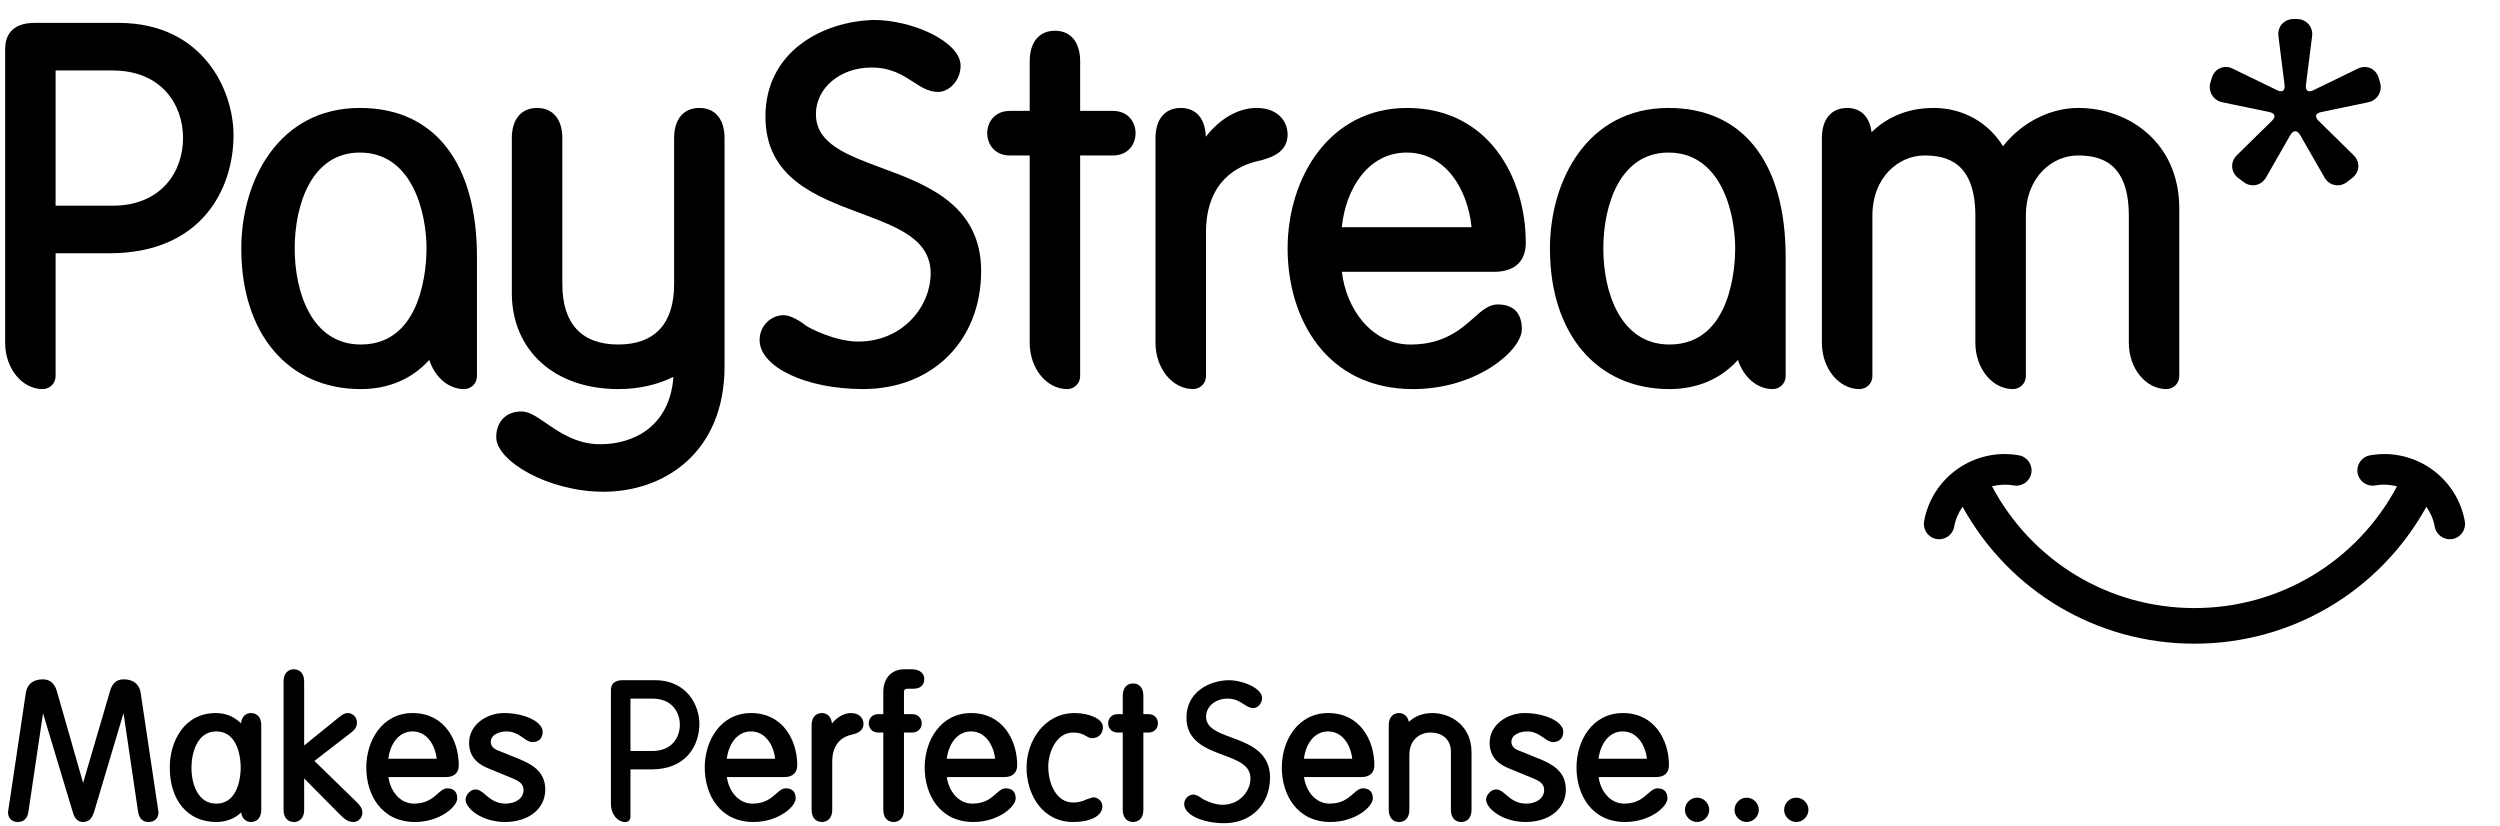
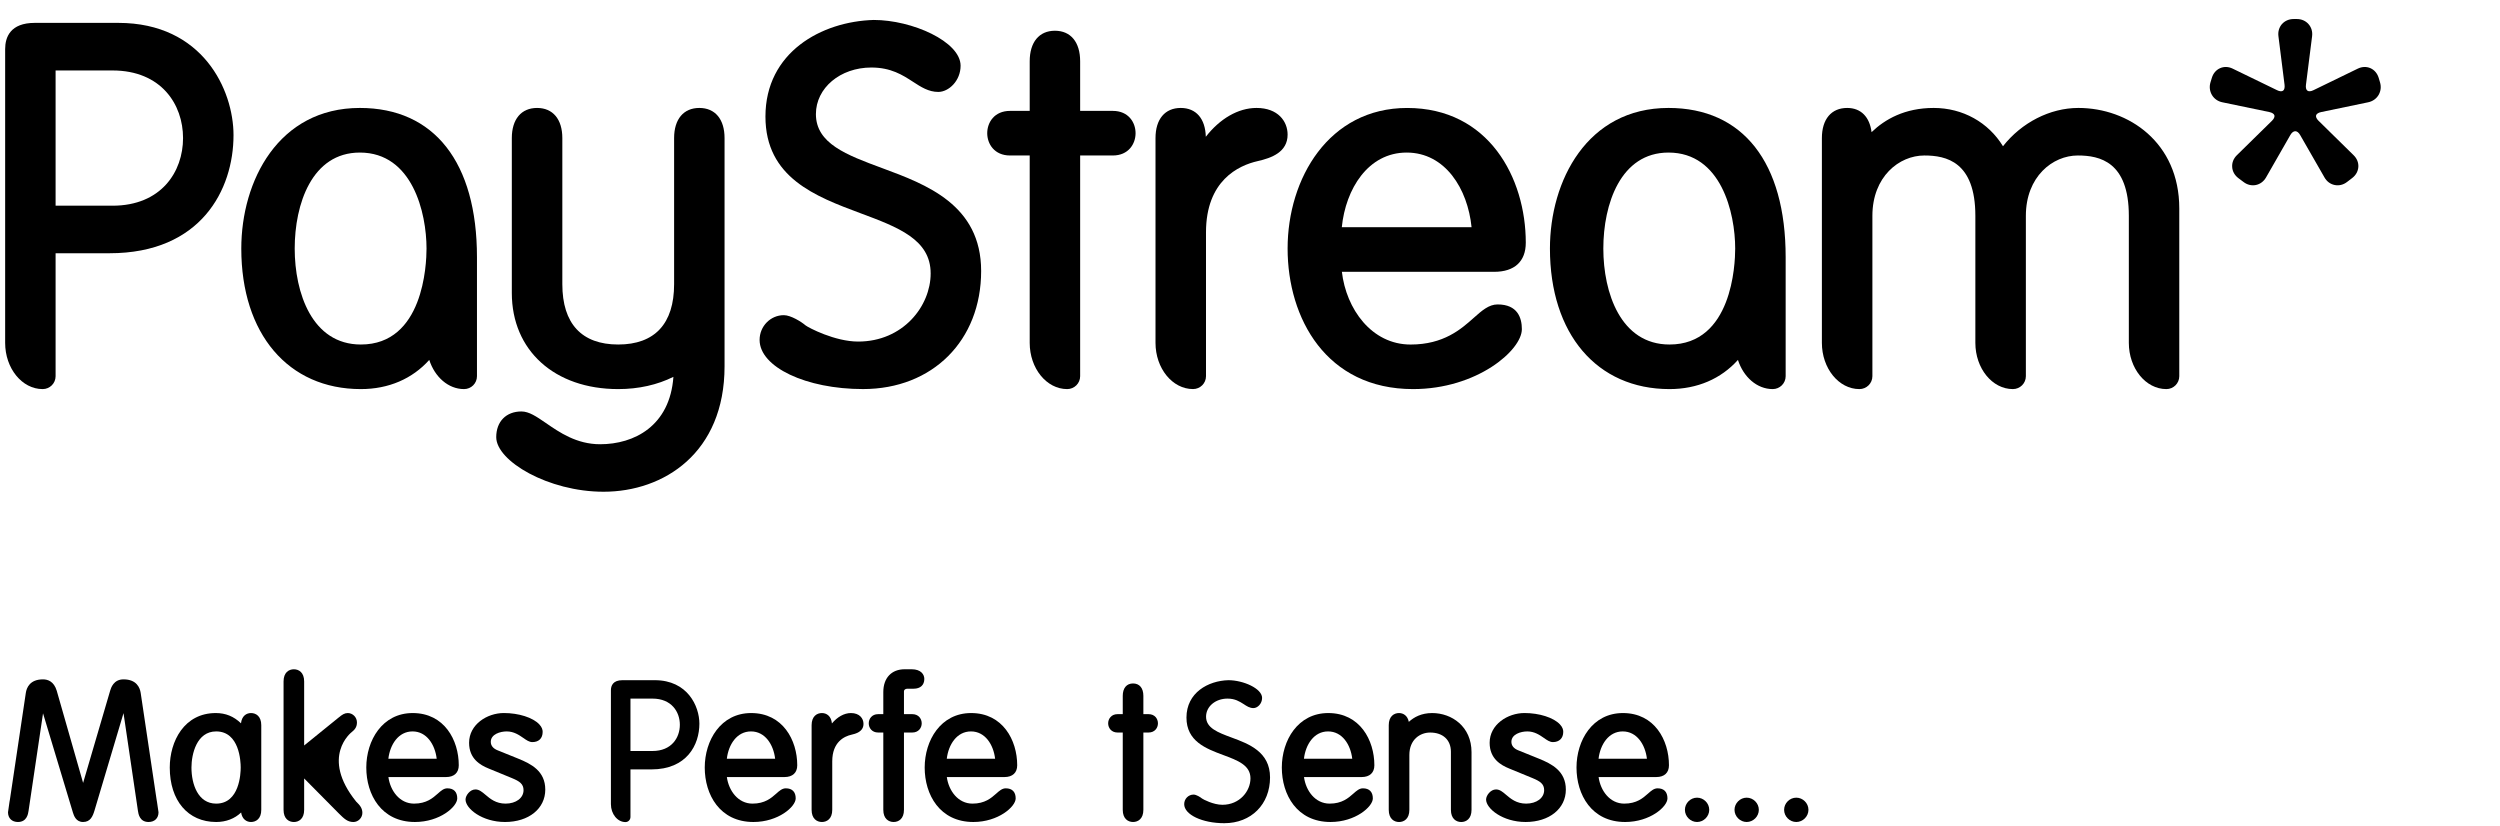
<svg xmlns="http://www.w3.org/2000/svg" width="118" height="39" viewBox="0 0 118 39" fill="none">
  <path fill-rule="evenodd" clip-rule="evenodd" d="M108.257 0.898C108.04 0.898 107.846 0.984 107.708 1.136C107.574 1.293 107.514 1.494 107.542 1.71L107.831 4.003C107.847 4.136 107.821 4.236 107.76 4.281C107.698 4.324 107.595 4.316 107.478 4.257L105.379 3.238C105.185 3.144 104.974 3.136 104.788 3.218C104.603 3.3 104.465 3.461 104.402 3.666L104.335 3.884C104.273 4.091 104.297 4.302 104.404 4.484C104.51 4.662 104.684 4.785 104.896 4.828L107.114 5.289C107.243 5.316 107.331 5.373 107.352 5.443C107.372 5.515 107.33 5.609 107.236 5.701L105.576 7.33C105.423 7.482 105.345 7.677 105.359 7.88C105.37 8.085 105.472 8.269 105.644 8.402L105.899 8.593C106.07 8.724 106.278 8.773 106.478 8.732C106.678 8.691 106.847 8.564 106.956 8.377L108.102 6.377C108.169 6.259 108.253 6.193 108.337 6.193C108.418 6.193 108.503 6.259 108.569 6.377L109.717 8.377C109.823 8.564 109.992 8.691 110.195 8.732C110.395 8.773 110.601 8.726 110.775 8.593L111.025 8.402C111.198 8.269 111.3 8.084 111.314 7.878C111.326 7.677 111.249 7.482 111.094 7.33L109.436 5.701C109.341 5.609 109.3 5.515 109.32 5.443C109.341 5.373 109.428 5.316 109.56 5.289L111.776 4.828C111.987 4.785 112.161 4.662 112.268 4.484C112.375 4.302 112.399 4.091 112.336 3.884L112.271 3.666C112.207 3.461 112.07 3.3 111.885 3.218C111.697 3.136 111.488 3.144 111.291 3.238L109.195 4.257C109.075 4.316 108.973 4.324 108.91 4.279C108.85 4.236 108.823 4.136 108.841 4.003L109.131 1.71C109.158 1.494 109.099 1.293 108.962 1.138C108.826 0.984 108.632 0.898 108.415 0.898H108.257Z" fill="black" />
  <path fill-rule="evenodd" clip-rule="evenodd" d="M36.129 5.501C36.129 8.39 38.506 9.276 40.604 10.06C42.387 10.724 43.927 11.3 43.927 12.905C43.927 14.454 42.619 16.122 40.505 16.122C39.408 16.122 38.154 15.464 38.018 15.355C37.833 15.194 37.326 14.876 36.997 14.876C36.367 14.876 35.853 15.399 35.853 16.044C35.853 17.325 38.043 18.364 40.734 18.364C44.017 18.364 46.31 16.073 46.31 12.792C46.31 9.665 43.717 8.704 41.633 7.933C39.957 7.313 38.511 6.776 38.511 5.386C38.511 4.151 39.66 3.187 41.128 3.187C42.054 3.187 42.603 3.542 43.087 3.856C43.469 4.105 43.83 4.339 44.286 4.339C44.784 4.339 45.34 3.81 45.34 3.103C45.34 1.96 43.049 0.942 41.242 0.942C38.775 1.011 36.129 2.466 36.129 5.501Z" fill="black" />
  <path fill-rule="evenodd" clip-rule="evenodd" d="M66.395 7.201C68.219 7.201 69.277 8.918 69.458 10.724H63.333C63.515 8.918 64.573 7.201 66.395 7.201ZM60.775 11.73C60.775 15.033 62.606 18.365 66.697 18.365C69.714 18.365 71.832 16.531 71.832 15.537C71.832 15.006 71.633 14.369 70.686 14.369C70.274 14.369 69.943 14.662 69.561 15.002C68.963 15.535 68.143 16.262 66.58 16.262C64.732 16.262 63.539 14.576 63.337 12.83H70.526C71.486 12.83 72.017 12.34 72.017 11.455C72.017 8.39 70.264 5.096 66.418 5.096C62.713 5.096 60.775 8.433 60.775 11.73Z" fill="black" />
  <path fill-rule="evenodd" clip-rule="evenodd" d="M31.818 6.517V13.413C31.818 15.277 30.906 16.261 29.179 16.261C27.455 16.261 26.542 15.277 26.542 13.413V6.517C26.542 5.628 26.095 5.095 25.35 5.095C24.604 5.095 24.158 5.628 24.158 6.517V13.829C24.158 16.544 26.177 18.365 29.179 18.365C30.145 18.365 31.03 18.163 31.785 17.787C31.619 20.111 29.929 20.968 28.326 20.968C27.218 20.968 26.408 20.41 25.76 19.962C25.319 19.66 24.97 19.421 24.611 19.421C23.889 19.421 23.422 19.898 23.422 20.634C23.422 21.759 25.878 23.21 28.488 23.21C31.331 23.21 34.199 21.38 34.199 17.29V6.517C34.199 5.628 33.755 5.095 33.008 5.095C32.263 5.095 31.818 5.628 31.818 6.517Z" fill="black" />
-   <path fill-rule="evenodd" clip-rule="evenodd" d="M116.339 24.603C115.961 22.511 113.952 21.117 111.86 21.492C111.469 21.564 111.209 21.939 111.279 22.33C111.35 22.722 111.724 22.982 112.117 22.912C112.468 22.849 112.813 22.871 113.139 22.955C111.25 26.501 107.604 28.701 103.579 28.701C99.543 28.701 95.909 26.501 94.022 22.953C94.347 22.871 94.692 22.851 95.043 22.912C95.435 22.982 95.809 22.722 95.878 22.33C95.95 21.939 95.688 21.564 95.297 21.492C93.205 21.117 91.195 22.511 90.818 24.603C90.748 24.996 91.008 25.371 91.401 25.441C91.792 25.511 92.166 25.251 92.237 24.859C92.301 24.507 92.442 24.193 92.633 23.917C94.84 27.916 98.983 30.382 103.579 30.382C108.162 30.382 112.318 27.912 114.526 23.919C114.718 24.195 114.857 24.509 114.92 24.859C114.99 25.251 115.365 25.511 115.758 25.441C116.151 25.369 116.409 24.996 116.339 24.603Z" fill="black" />
  <path fill-rule="evenodd" clip-rule="evenodd" d="M13.91 11.732C13.91 9.64 14.715 7.201 16.986 7.201C19.47 7.201 20.132 10.048 20.132 11.732C20.132 12.488 19.984 16.261 17.032 16.261C14.727 16.261 13.91 13.82 13.91 11.732ZM11.389 11.732C11.389 15.761 13.604 18.365 17.032 18.365C18.345 18.365 19.463 17.878 20.261 16.988C20.522 17.794 21.159 18.365 21.903 18.365C22.241 18.365 22.513 18.093 22.513 17.757V12.14C22.513 7.664 20.499 5.095 16.986 5.095C13.141 5.095 11.389 8.537 11.389 11.732Z" fill="black" />
  <path fill-rule="evenodd" clip-rule="evenodd" d="M5.31 3.326C7.61 3.326 8.64 4.928 8.64 6.517C8.64 8.107 7.61 9.709 5.31 9.709H2.624V3.326H5.31ZM1.641 1.08C0.487 1.08 0.243 1.754 0.243 2.318V16.183C0.243 17.387 1.038 18.365 2.014 18.365C2.351 18.365 2.624 18.094 2.624 17.758V11.953H5.171C9.489 11.953 11.022 8.949 11.022 6.379C11.022 4.248 9.574 1.08 5.586 1.08H1.641Z" fill="black" />
  <path fill-rule="evenodd" clip-rule="evenodd" d="M48.602 2.894V5.234H47.673C46.934 5.234 46.597 5.779 46.597 6.287C46.597 6.792 46.934 7.339 47.673 7.339H48.602V16.183C48.602 17.386 49.395 18.365 50.372 18.365C50.709 18.365 50.983 18.093 50.983 17.757V7.339H52.525C53.263 7.339 53.599 6.792 53.599 6.287C53.599 5.779 53.263 5.234 52.525 5.234H50.983V2.894C50.983 1.99 50.539 1.451 49.792 1.451C49.047 1.451 48.602 1.99 48.602 2.894Z" fill="black" />
  <path fill-rule="evenodd" clip-rule="evenodd" d="M56.914 6.456C56.893 5.604 56.459 5.095 55.731 5.095C54.985 5.095 54.54 5.626 54.54 6.517V16.183C54.54 17.387 55.336 18.364 56.311 18.364C56.649 18.364 56.923 18.093 56.923 17.758V10.97C56.923 8.522 58.453 7.811 59.364 7.604C60.021 7.456 60.775 7.179 60.775 6.354C60.775 5.727 60.321 5.095 59.308 5.095C58.438 5.095 57.573 5.608 56.914 6.456Z" fill="black" />
  <path fill-rule="evenodd" clip-rule="evenodd" d="M94.541 6.902C93.85 5.775 92.645 5.095 91.269 5.095C89.906 5.095 88.969 5.629 88.338 6.238C88.248 5.527 87.844 5.095 87.186 5.095C86.439 5.095 85.993 5.627 85.993 6.517V16.183C85.993 17.386 86.788 18.365 87.764 18.365C88.103 18.365 88.377 18.093 88.377 17.757V10.187C88.377 8.336 89.641 7.339 90.829 7.339C91.862 7.339 93.237 7.632 93.237 10.187V16.183C93.237 17.386 94.031 18.365 95.008 18.365C95.346 18.365 95.621 18.093 95.621 17.757V10.187C95.621 8.336 96.885 7.339 98.073 7.339C99.106 7.339 100.481 7.632 100.481 10.187V16.183C100.481 17.386 101.276 18.365 102.253 18.365C102.589 18.365 102.862 18.093 102.862 17.757V9.838C102.862 6.724 100.465 5.095 98.099 5.095C96.754 5.095 95.415 5.789 94.541 6.902Z" fill="black" />
  <path fill-rule="evenodd" clip-rule="evenodd" d="M75.677 11.732C75.677 9.64 76.485 7.201 78.754 7.201C81.239 7.201 81.901 10.048 81.901 11.732C81.901 12.488 81.751 16.261 78.801 16.261C76.495 16.261 75.677 13.82 75.677 11.732ZM73.157 11.732C73.157 15.761 75.371 18.365 78.801 18.365C80.114 18.365 81.234 17.878 82.031 16.988C82.29 17.794 82.927 18.365 83.672 18.365C84.008 18.365 84.283 18.093 84.283 17.757V12.14C84.283 7.664 82.269 5.095 78.754 5.095C74.909 5.095 73.157 8.537 73.157 11.732Z" fill="black" />
  <path fill-rule="evenodd" clip-rule="evenodd" d="M5.2 32.599C5.2 32.599 4.168 36.117 3.923 36.953C3.682 36.113 2.678 32.603 2.678 32.603C2.544 32.158 2.252 32.066 2.029 32.066C1.409 32.066 1.255 32.464 1.219 32.703L0.468 37.74L0.447 37.857L0.378 38.339C0.378 38.619 0.561 38.798 0.846 38.798C1.267 38.798 1.326 38.419 1.347 38.277C1.347 38.277 1.817 35.111 2.031 33.669C2.343 34.706 3.442 38.353 3.442 38.353C3.488 38.497 3.583 38.798 3.92 38.798C4.267 38.798 4.377 38.531 4.461 38.255C4.461 38.255 5.405 35.083 5.83 33.66C5.987 34.726 6.511 38.275 6.511 38.275C6.533 38.419 6.591 38.798 7.012 38.798C7.298 38.798 7.482 38.619 7.482 38.339L7.411 37.857L7.391 37.738L6.64 32.703C6.604 32.464 6.45 32.066 5.829 32.066C5.361 32.066 5.24 32.468 5.2 32.599Z" fill="black" />
  <path fill-rule="evenodd" clip-rule="evenodd" d="M10.203 37.931C9.343 37.931 9.037 37.013 9.037 36.228C9.037 35.595 9.282 34.523 10.203 34.523C11.305 34.523 11.361 35.943 11.361 36.228C11.361 36.513 11.305 37.931 10.203 37.931ZM11.847 33.656C11.632 33.656 11.412 33.792 11.375 34.14C11.035 33.814 10.651 33.656 10.186 33.656C8.693 33.656 8.013 34.99 8.013 36.228C8.013 37.788 8.872 38.798 10.203 38.798C10.671 38.798 11.078 38.64 11.381 38.349C11.429 38.669 11.64 38.798 11.847 38.798C12.082 38.798 12.332 38.648 12.332 38.224V34.23C12.332 33.806 12.082 33.656 11.847 33.656Z" fill="black" />
-   <path fill-rule="evenodd" clip-rule="evenodd" d="M13.384 32.164V38.225C13.384 38.648 13.634 38.799 13.871 38.799C14.105 38.799 14.356 38.648 14.356 38.225V36.742C14.772 37.162 15.994 38.396 15.994 38.396C16.253 38.654 16.411 38.799 16.68 38.799C16.909 38.799 17.104 38.601 17.104 38.367C17.104 38.154 16.993 38.008 16.813 37.838C16.813 37.838 15.306 36.367 14.841 35.916C15.1 35.715 16.596 34.559 16.596 34.559C16.748 34.439 16.848 34.316 16.848 34.098C16.848 33.857 16.65 33.656 16.415 33.656C16.266 33.656 16.152 33.728 15.98 33.871C15.98 33.871 14.88 34.764 14.356 35.187V32.164C14.356 31.74 14.105 31.59 13.871 31.59C13.634 31.59 13.384 31.74 13.384 32.164Z" fill="black" />
+   <path fill-rule="evenodd" clip-rule="evenodd" d="M13.384 32.164V38.225C13.384 38.648 13.634 38.799 13.871 38.799C14.105 38.799 14.356 38.648 14.356 38.225V36.742C14.772 37.162 15.994 38.396 15.994 38.396C16.253 38.654 16.411 38.799 16.68 38.799C16.909 38.799 17.104 38.601 17.104 38.367C17.104 38.154 16.993 38.008 16.813 37.838C15.1 35.715 16.596 34.559 16.596 34.559C16.748 34.439 16.848 34.316 16.848 34.098C16.848 33.857 16.65 33.656 16.415 33.656C16.266 33.656 16.152 33.728 15.98 33.871C15.98 33.871 14.88 34.764 14.356 35.187V32.164C14.356 31.74 14.105 31.59 13.871 31.59C13.634 31.59 13.384 31.74 13.384 32.164Z" fill="black" />
  <path fill-rule="evenodd" clip-rule="evenodd" d="M19.472 34.523C20.141 34.523 20.533 35.146 20.612 35.812H18.331C18.409 35.146 18.802 34.523 19.472 34.523ZM21.115 37.209C20.945 37.209 20.815 37.324 20.664 37.459C20.426 37.669 20.129 37.931 19.542 37.931C18.863 37.931 18.42 37.322 18.333 36.677H21.054C21.435 36.677 21.654 36.474 21.654 36.121C21.654 34.935 20.973 33.656 19.479 33.656C18.042 33.656 17.289 34.949 17.289 36.228C17.289 37.507 17.999 38.798 19.586 38.798C20.761 38.798 21.582 38.076 21.582 37.685C21.582 37.377 21.417 37.209 21.115 37.209Z" fill="black" />
  <path fill-rule="evenodd" clip-rule="evenodd" d="M23.782 33.655C22.993 33.655 22.141 34.193 22.141 35.06C22.141 35.814 22.668 36.114 23.066 36.275L24.162 36.726C24.527 36.876 24.711 37.005 24.711 37.296C24.711 37.665 24.355 37.931 23.863 37.931C23.407 37.931 23.133 37.7 22.913 37.513C22.754 37.378 22.614 37.261 22.441 37.261C22.182 37.261 21.973 37.55 21.973 37.737C21.973 38.165 22.756 38.798 23.836 38.798C24.956 38.798 25.737 38.169 25.737 37.269C25.737 36.396 25.076 36.056 24.456 35.806L23.493 35.417C23.278 35.333 23.165 35.194 23.165 35.015C23.165 34.653 23.614 34.523 23.916 34.523C24.255 34.523 24.5 34.693 24.697 34.829C24.848 34.935 24.98 35.027 25.127 35.027C25.431 35.027 25.613 34.847 25.613 34.548V34.536C25.613 34.45 25.583 34.325 25.454 34.189C25.152 33.868 24.481 33.655 23.782 33.655Z" fill="black" />
  <path fill-rule="evenodd" clip-rule="evenodd" d="M35.446 34.523C36.116 34.523 36.508 35.146 36.586 35.812H34.307C34.385 35.146 34.778 34.523 35.446 34.523ZM37.09 37.209C36.92 37.209 36.789 37.324 36.639 37.459C36.401 37.669 36.105 37.931 35.517 37.931C34.839 37.931 34.395 37.322 34.308 36.677H37.028C37.41 36.677 37.63 36.474 37.63 36.121C37.63 34.935 36.949 33.656 35.455 33.656C34.017 33.656 33.264 34.949 33.264 36.228C33.264 37.507 33.974 38.798 35.562 38.798C36.736 38.798 37.557 38.076 37.557 37.685C37.557 37.377 37.392 37.209 37.09 37.209Z" fill="black" />
  <path fill-rule="evenodd" clip-rule="evenodd" d="M39.267 34.146C39.233 33.794 39.012 33.656 38.795 33.656C38.559 33.656 38.308 33.806 38.308 34.23V38.224C38.308 38.648 38.559 38.798 38.795 38.798C39.03 38.798 39.282 38.648 39.282 38.224V35.935C39.282 35.019 39.852 34.753 40.193 34.677C40.362 34.638 40.757 34.548 40.757 34.167C40.757 33.912 40.573 33.656 40.164 33.656C39.84 33.656 39.52 33.843 39.267 34.146Z" fill="black" />
  <path fill-rule="evenodd" clip-rule="evenodd" d="M42.7 31.589C42.079 31.589 41.692 31.999 41.692 32.665V33.708H41.446C41.156 33.708 41.005 33.925 41.005 34.142C41.005 34.357 41.156 34.575 41.446 34.575H41.692V38.224C41.692 38.648 41.944 38.798 42.179 38.798C42.415 38.798 42.667 38.648 42.667 38.224V34.575H43.062C43.353 34.575 43.505 34.357 43.505 34.142C43.505 33.925 43.353 33.708 43.062 33.708H42.667V32.63C42.667 32.558 42.733 32.507 42.833 32.507H43.125C43.44 32.507 43.628 32.335 43.628 32.046C43.628 31.835 43.471 31.589 43.028 31.589H42.7Z" fill="black" />
  <path fill-rule="evenodd" clip-rule="evenodd" d="M45.829 34.523C46.499 34.523 46.891 35.146 46.969 35.812H44.688C44.767 35.146 45.16 34.523 45.829 34.523ZM47.472 37.209C47.302 37.209 47.172 37.324 47.021 37.459C46.783 37.669 46.486 37.931 45.9 37.931C45.221 37.931 44.777 37.322 44.69 36.677H47.41C47.792 36.677 48.012 36.474 48.012 36.121C48.012 34.935 47.33 33.656 45.838 33.656C44.398 33.656 43.645 34.949 43.645 36.228C43.645 37.507 44.355 38.798 45.943 38.798C47.117 38.798 47.94 38.076 47.94 37.685C47.94 37.377 47.774 37.209 47.472 37.209Z" fill="black" />
-   <path fill-rule="evenodd" clip-rule="evenodd" d="M48.453 36.228C48.453 37.505 49.206 38.798 50.644 38.798C51.486 38.798 52.032 38.507 52.032 38.056C52.032 37.806 51.805 37.632 51.598 37.632L51.311 37.72C51.162 37.79 50.975 37.878 50.644 37.878C49.878 37.878 49.478 37.023 49.478 36.175C49.478 35.529 49.849 34.576 50.644 34.576C50.973 34.576 51.134 34.667 51.264 34.742C51.35 34.792 51.432 34.841 51.537 34.841C51.853 34.841 52.057 34.634 52.057 34.318C52.057 33.91 51.365 33.656 50.724 33.656C49.302 33.656 48.453 34.962 48.453 36.228Z" fill="black" />
  <path fill-rule="evenodd" clip-rule="evenodd" d="M52.994 32.843V33.708H52.746C52.457 33.708 52.305 33.925 52.305 34.142C52.305 34.357 52.457 34.575 52.746 34.575H52.994V38.224C52.994 38.648 53.245 38.798 53.48 38.798C53.715 38.798 53.967 38.648 53.967 38.224V34.575H54.214C54.504 34.575 54.655 34.357 54.655 34.142C54.655 33.925 54.504 33.708 54.214 33.708H53.967V32.843C53.967 32.478 53.785 32.259 53.48 32.259C53.176 32.259 52.994 32.478 52.994 32.843Z" fill="black" />
  <path fill-rule="evenodd" clip-rule="evenodd" d="M62.685 34.523C63.355 34.523 63.748 35.146 63.826 35.812H61.546C61.624 35.146 62.016 34.523 62.685 34.523ZM64.33 37.209C64.16 37.209 64.031 37.324 63.878 37.459C63.64 37.669 63.344 37.931 62.758 37.931C62.078 37.931 61.634 37.322 61.549 36.677H64.267C64.65 36.677 64.87 36.474 64.87 36.121C64.87 34.935 64.188 33.656 62.695 33.656C61.256 33.656 60.502 34.949 60.502 36.228C60.502 37.507 61.213 38.798 62.802 38.798C63.974 38.798 64.798 38.076 64.798 37.685C64.798 37.377 64.631 37.209 64.33 37.209Z" fill="black" />
  <path fill-rule="evenodd" clip-rule="evenodd" d="M66.496 34.072C66.438 33.777 66.236 33.656 66.035 33.656C65.8 33.656 65.549 33.806 65.549 34.23V38.224C65.549 38.648 65.8 38.799 66.035 38.799C66.27 38.799 66.522 38.648 66.522 38.224V35.634C66.522 34.906 67.03 34.576 67.502 34.576C68.108 34.576 68.483 34.926 68.483 35.484V38.224C68.483 38.648 68.734 38.799 68.97 38.799C69.204 38.799 69.456 38.648 69.456 38.224V35.504C69.456 34.291 68.522 33.656 67.599 33.656C67.092 33.656 66.742 33.847 66.496 34.072Z" fill="black" />
  <path fill-rule="evenodd" clip-rule="evenodd" d="M70.311 35.06C70.311 35.814 70.84 36.114 71.237 36.275L72.334 36.726C72.698 36.876 72.884 37.005 72.884 37.296C72.884 37.665 72.527 37.931 72.034 37.931C71.579 37.931 71.305 37.7 71.085 37.513C70.926 37.376 70.787 37.261 70.613 37.261C70.353 37.261 70.143 37.55 70.143 37.737C70.143 38.165 70.927 38.798 72.009 38.798C73.127 38.798 73.908 38.169 73.908 37.269C73.908 36.396 73.248 36.056 72.629 35.806L71.666 35.417C71.451 35.333 71.338 35.194 71.338 35.015C71.338 34.653 71.787 34.523 72.088 34.523C72.429 34.523 72.672 34.693 72.869 34.829C73.02 34.935 73.15 35.027 73.298 35.027C73.598 35.027 73.785 34.841 73.785 34.548V34.536C73.785 34.45 73.756 34.325 73.627 34.189C73.324 33.868 72.652 33.655 71.956 33.655C71.166 33.655 70.311 34.193 70.311 35.06Z" fill="black" />
  <path fill-rule="evenodd" clip-rule="evenodd" d="M76.593 34.523C77.262 34.523 77.655 35.146 77.735 35.812H75.452C75.531 35.146 75.924 34.523 76.593 34.523ZM78.238 37.209C78.068 37.209 77.937 37.324 77.785 37.459C77.547 37.669 77.252 37.931 76.663 37.931C75.986 37.931 75.542 37.322 75.454 36.677H78.175C78.557 36.677 78.775 36.474 78.775 36.121C78.775 34.935 78.096 33.656 76.603 33.656C75.162 33.656 74.411 34.949 74.411 36.228C74.411 37.507 75.121 38.798 76.707 38.798C77.882 38.798 78.704 38.076 78.704 37.685C78.704 37.377 78.538 37.209 78.238 37.209Z" fill="black" />
  <path fill-rule="evenodd" clip-rule="evenodd" d="M79.528 38.224C79.528 38.535 79.79 38.798 80.101 38.798C80.413 38.798 80.676 38.535 80.676 38.224C80.676 37.912 80.413 37.65 80.101 37.65C79.79 37.65 79.528 37.912 79.528 38.224Z" fill="black" />
  <path fill-rule="evenodd" clip-rule="evenodd" d="M81.869 38.224C81.869 38.535 82.133 38.798 82.443 38.798C82.754 38.798 83.017 38.535 83.017 38.224C83.017 37.912 82.754 37.65 82.443 37.65C82.133 37.65 81.869 37.912 81.869 38.224Z" fill="black" />
  <path fill-rule="evenodd" clip-rule="evenodd" d="M84.21 38.224C84.21 38.535 84.472 38.798 84.784 38.798C85.096 38.798 85.359 38.535 85.359 38.224C85.359 37.912 85.096 37.65 84.784 37.65C84.472 37.65 84.21 37.912 84.21 38.224Z" fill="black" />
  <path fill-rule="evenodd" clip-rule="evenodd" d="M56.001 33.87C56.001 34.989 56.922 35.334 57.733 35.636C58.425 35.894 59.022 36.117 59.022 36.739C59.022 37.337 58.517 37.986 57.697 37.986C57.272 37.986 56.785 37.73 56.733 37.688C56.661 37.627 56.465 37.504 56.337 37.504C56.093 37.504 55.894 37.705 55.894 37.956C55.894 38.45 56.742 38.855 57.785 38.855C59.056 38.855 59.946 37.965 59.946 36.694C59.946 35.483 58.941 35.111 58.135 34.813C57.484 34.572 56.926 34.364 56.926 33.828C56.926 33.347 57.368 32.974 57.938 32.974C58.297 32.974 58.507 33.112 58.697 33.231C58.846 33.33 58.986 33.422 59.161 33.422C59.355 33.422 59.571 33.217 59.571 32.941C59.571 32.498 58.681 32.105 57.98 32.105C57.026 32.13 56.001 32.694 56.001 33.87Z" fill="black" />
  <path fill-rule="evenodd" clip-rule="evenodd" d="M30.799 32.974C31.691 32.974 32.089 33.595 32.089 34.208C32.089 34.826 31.691 35.447 30.799 35.447H29.758V32.974H30.799ZM29.379 32.105C28.932 32.105 28.835 32.365 28.835 32.583V37.956C28.835 38.421 29.144 38.802 29.522 38.802C29.653 38.802 29.758 38.695 29.758 38.562V36.316H30.746C32.419 36.316 33.011 35.154 33.011 34.158C33.011 33.331 32.452 32.105 30.906 32.105H29.379Z" fill="black" />
</svg>